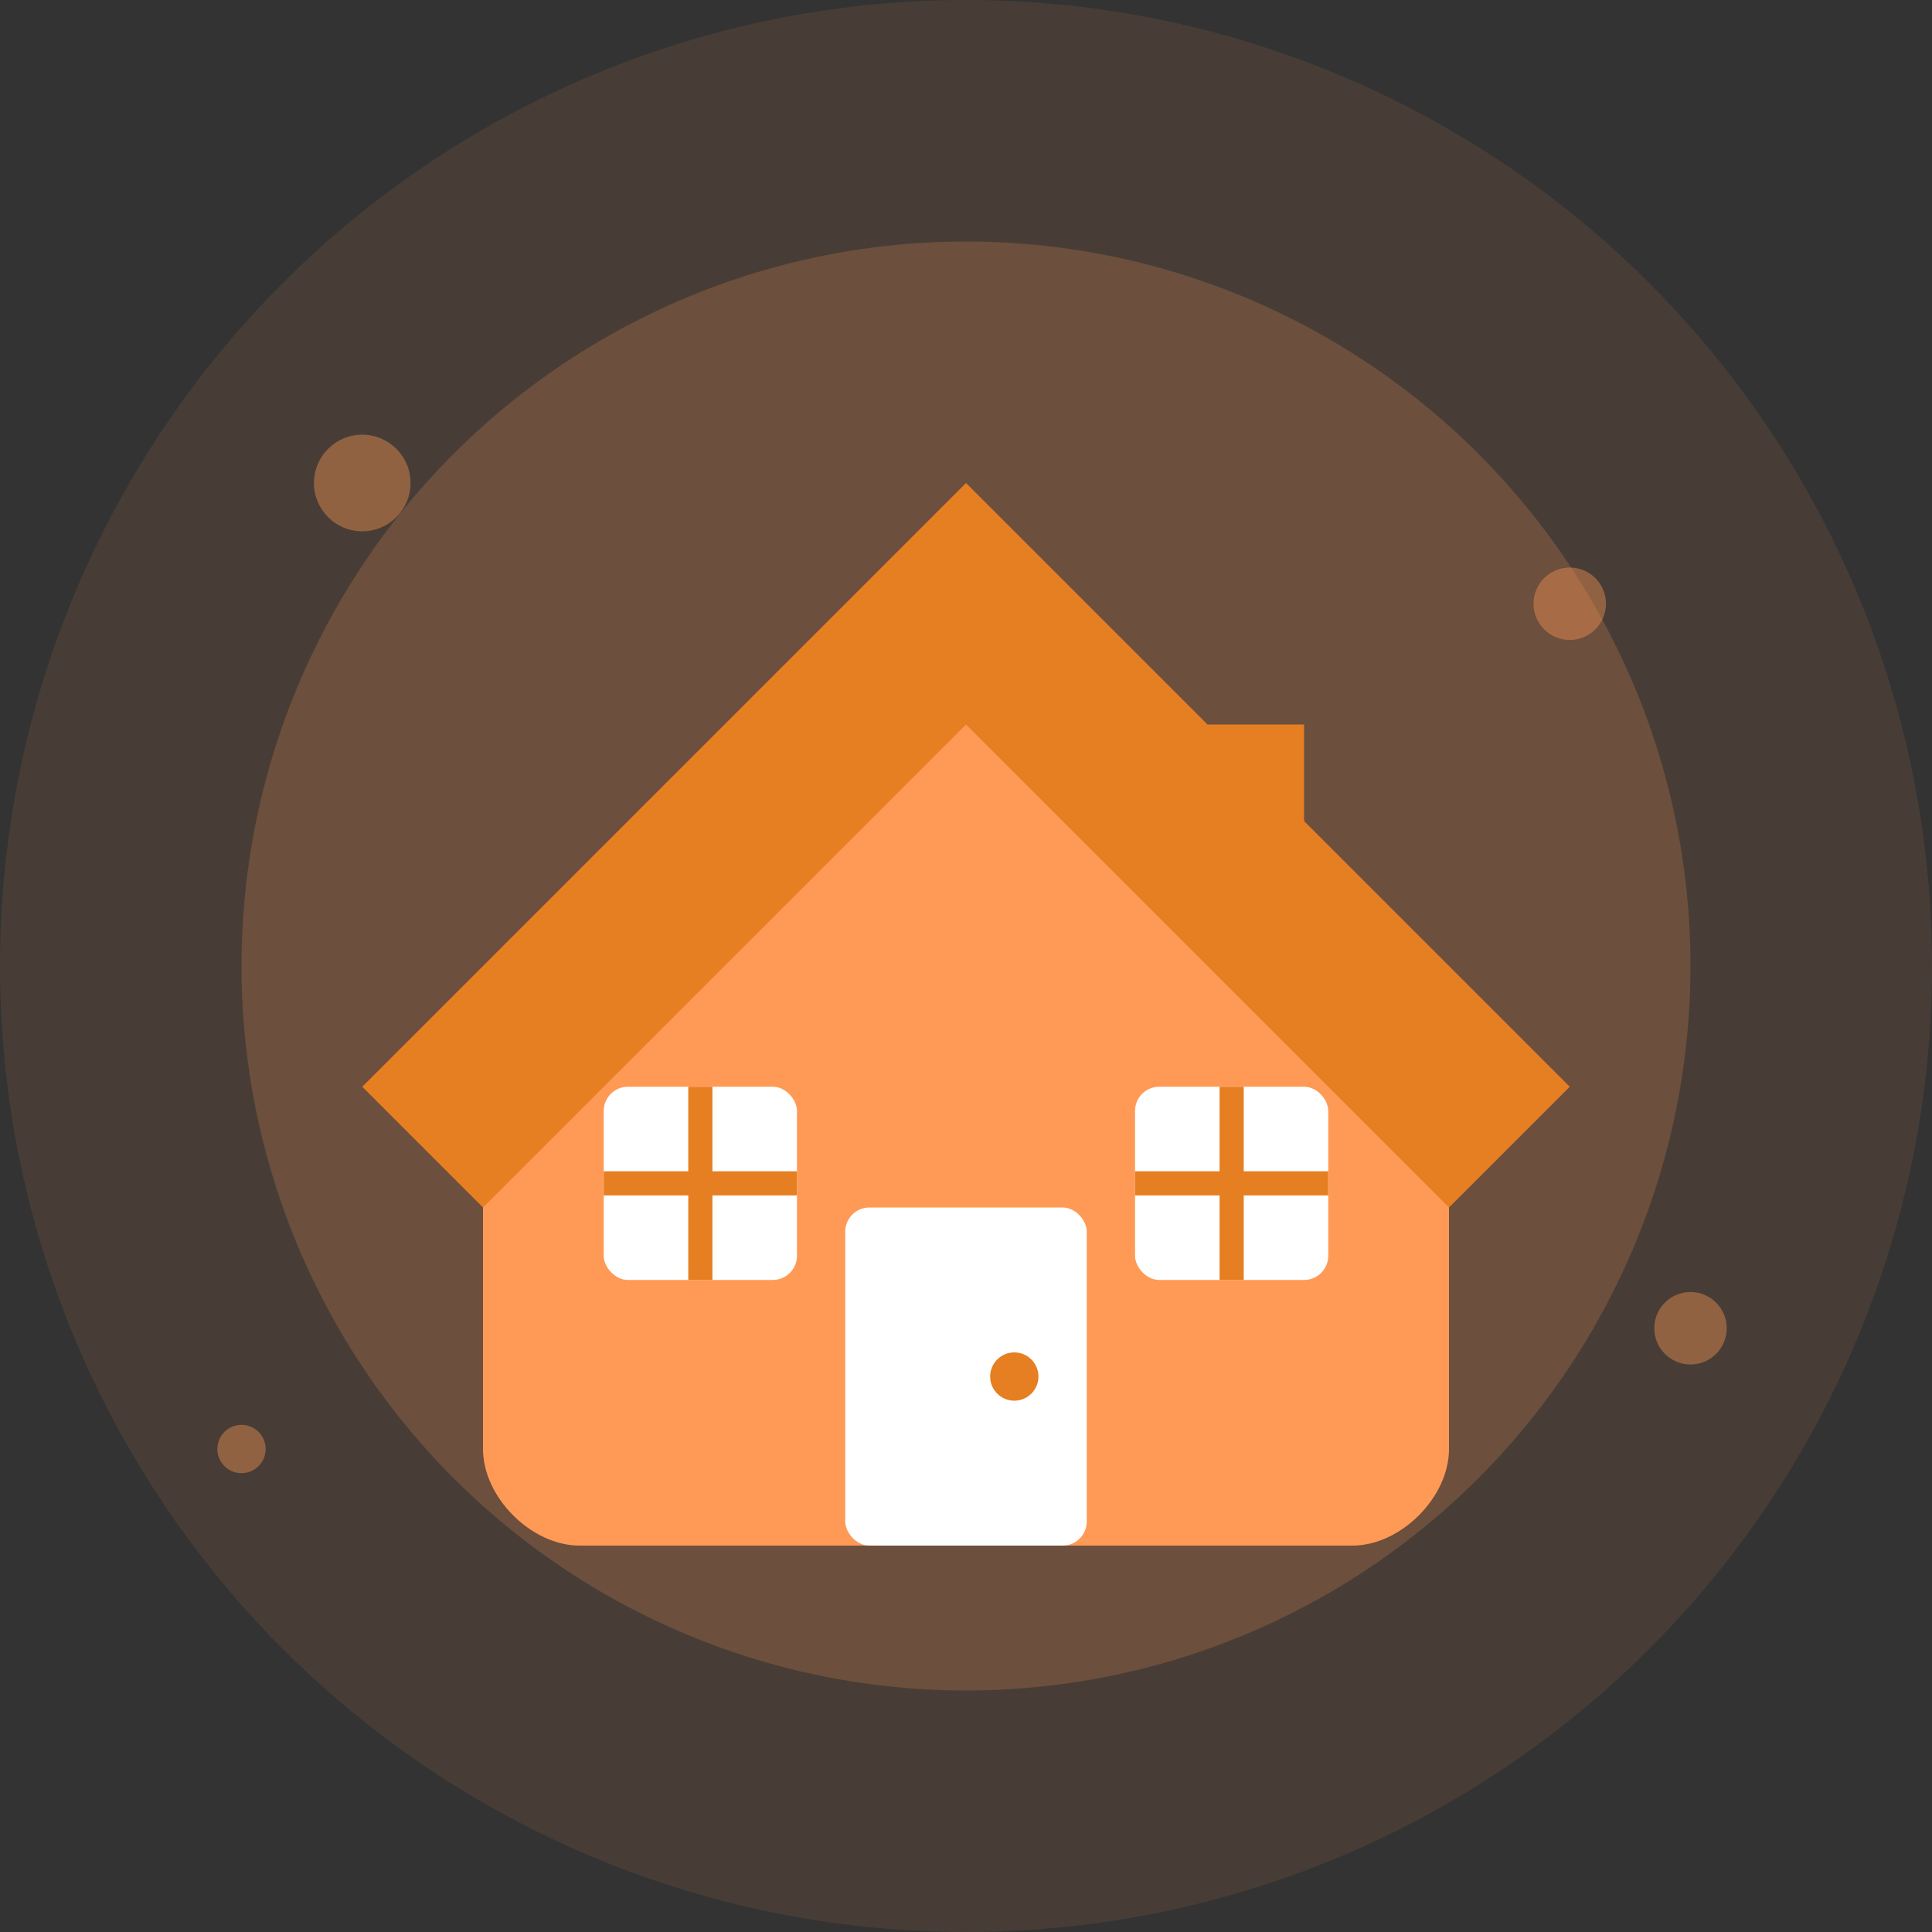
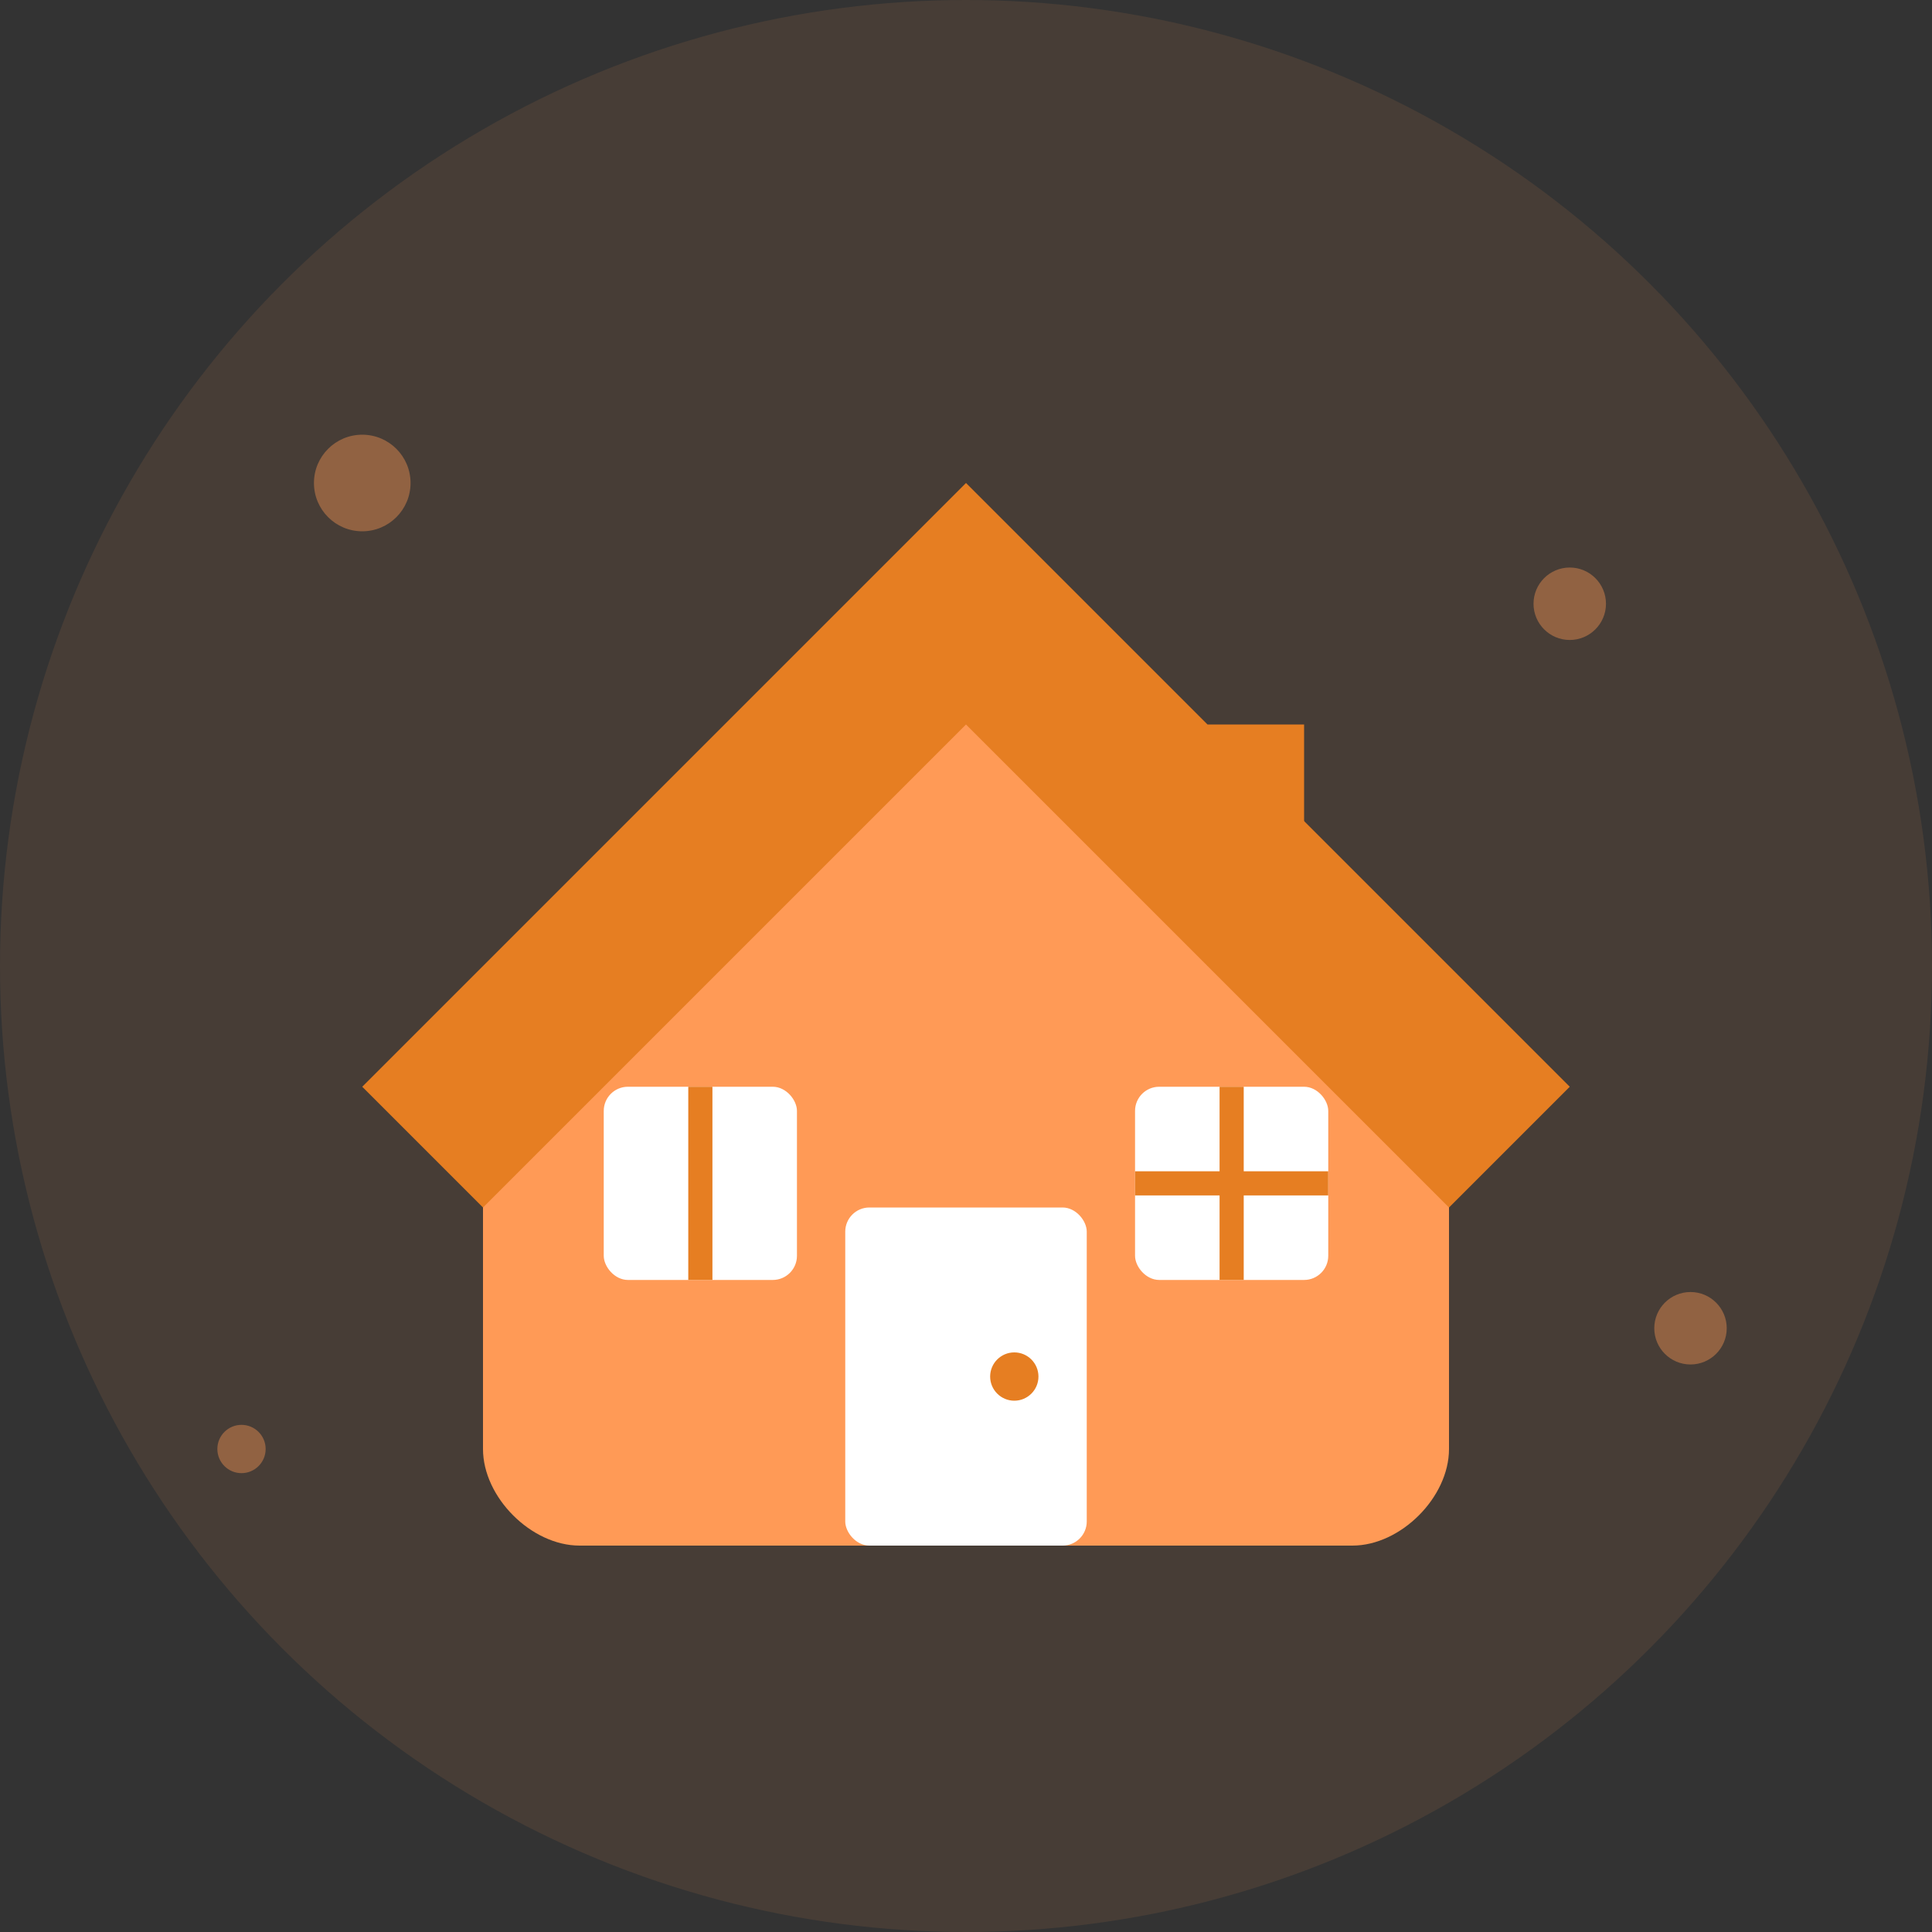
<svg xmlns="http://www.w3.org/2000/svg" width="80" height="80" viewBox="0 0 80 80" fill="none">
  <rect x="0" y="0" width="80" height="80" fill="#333333" stroke="none" />
  <circle cx="40" cy="40" r="40" fill="#ff9a56" opacity="0.1" />
-   <circle cx="40" cy="40" r="30" fill="#ff9a56" opacity="0.2" />
  <path d="M20 45L40 25L60 45V60C60 62 58 64 56 64H24C22 64 20 62 20 60V45Z" fill="#ff9a56" />
  <path d="M15 45L40 20L65 45L60 50L40 30L20 50Z" fill="#e67e22" />
  <rect x="35" y="50" width="10" height="14" rx="1" fill="#ffffff" />
  <circle cx="42" cy="57" r="1" fill="#e67e22" />
  <rect x="25" y="45" width="8" height="8" rx="1" fill="#ffffff" />
  <rect x="47" y="45" width="8" height="8" rx="1" fill="#ffffff" />
  <line x1="29" y1="45" x2="29" y2="53" stroke="#e67e22" stroke-width="1" />
-   <line x1="25" y1="49" x2="33" y2="49" stroke="#e67e22" stroke-width="1" />
  <line x1="51" y1="45" x2="51" y2="53" stroke="#e67e22" stroke-width="1" />
  <line x1="47" y1="49" x2="55" y2="49" stroke="#e67e22" stroke-width="1" />
  <rect x="50" y="30" width="4" height="10" fill="#e67e22" />
  <circle cx="15" cy="20" r="2" fill="#ff9a56" opacity="0.4" />
  <circle cx="65" cy="25" r="1.5" fill="#ff9a56" opacity="0.4" />
  <circle cx="70" cy="55" r="1.5" fill="#ff9a56" opacity="0.4" />
  <circle cx="10" cy="60" r="1" fill="#ff9a56" opacity="0.4" />
</svg>